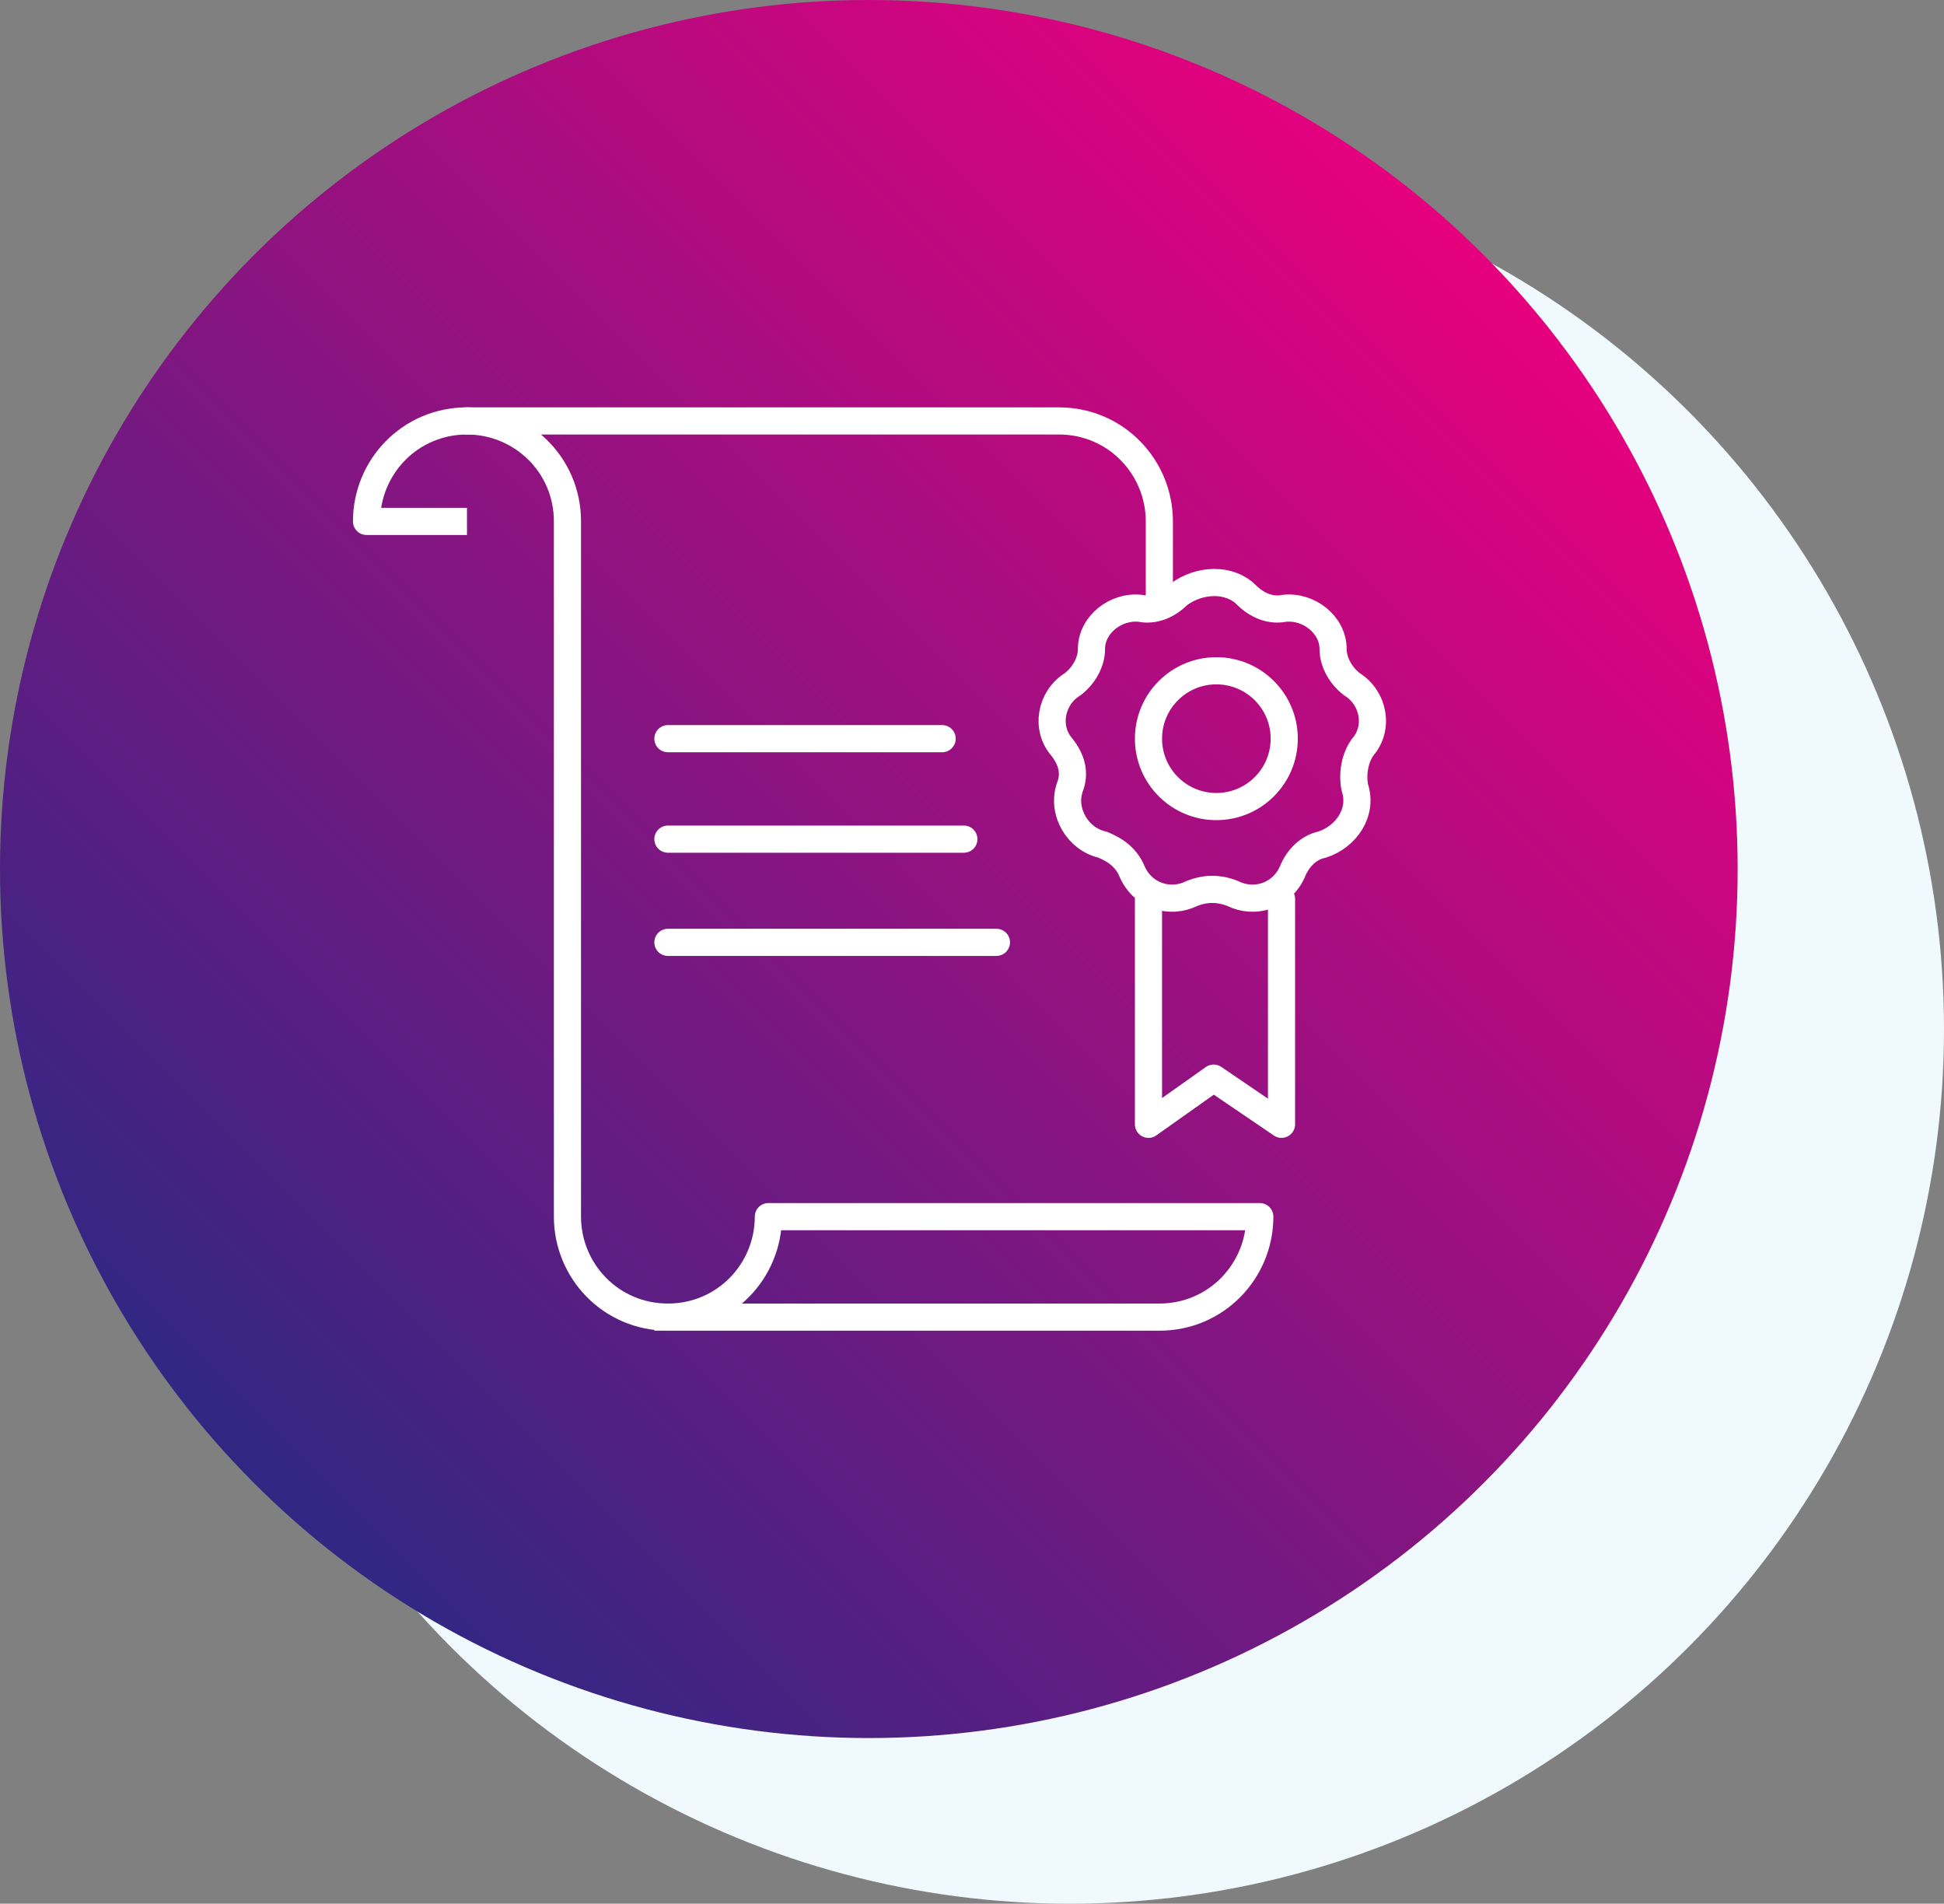
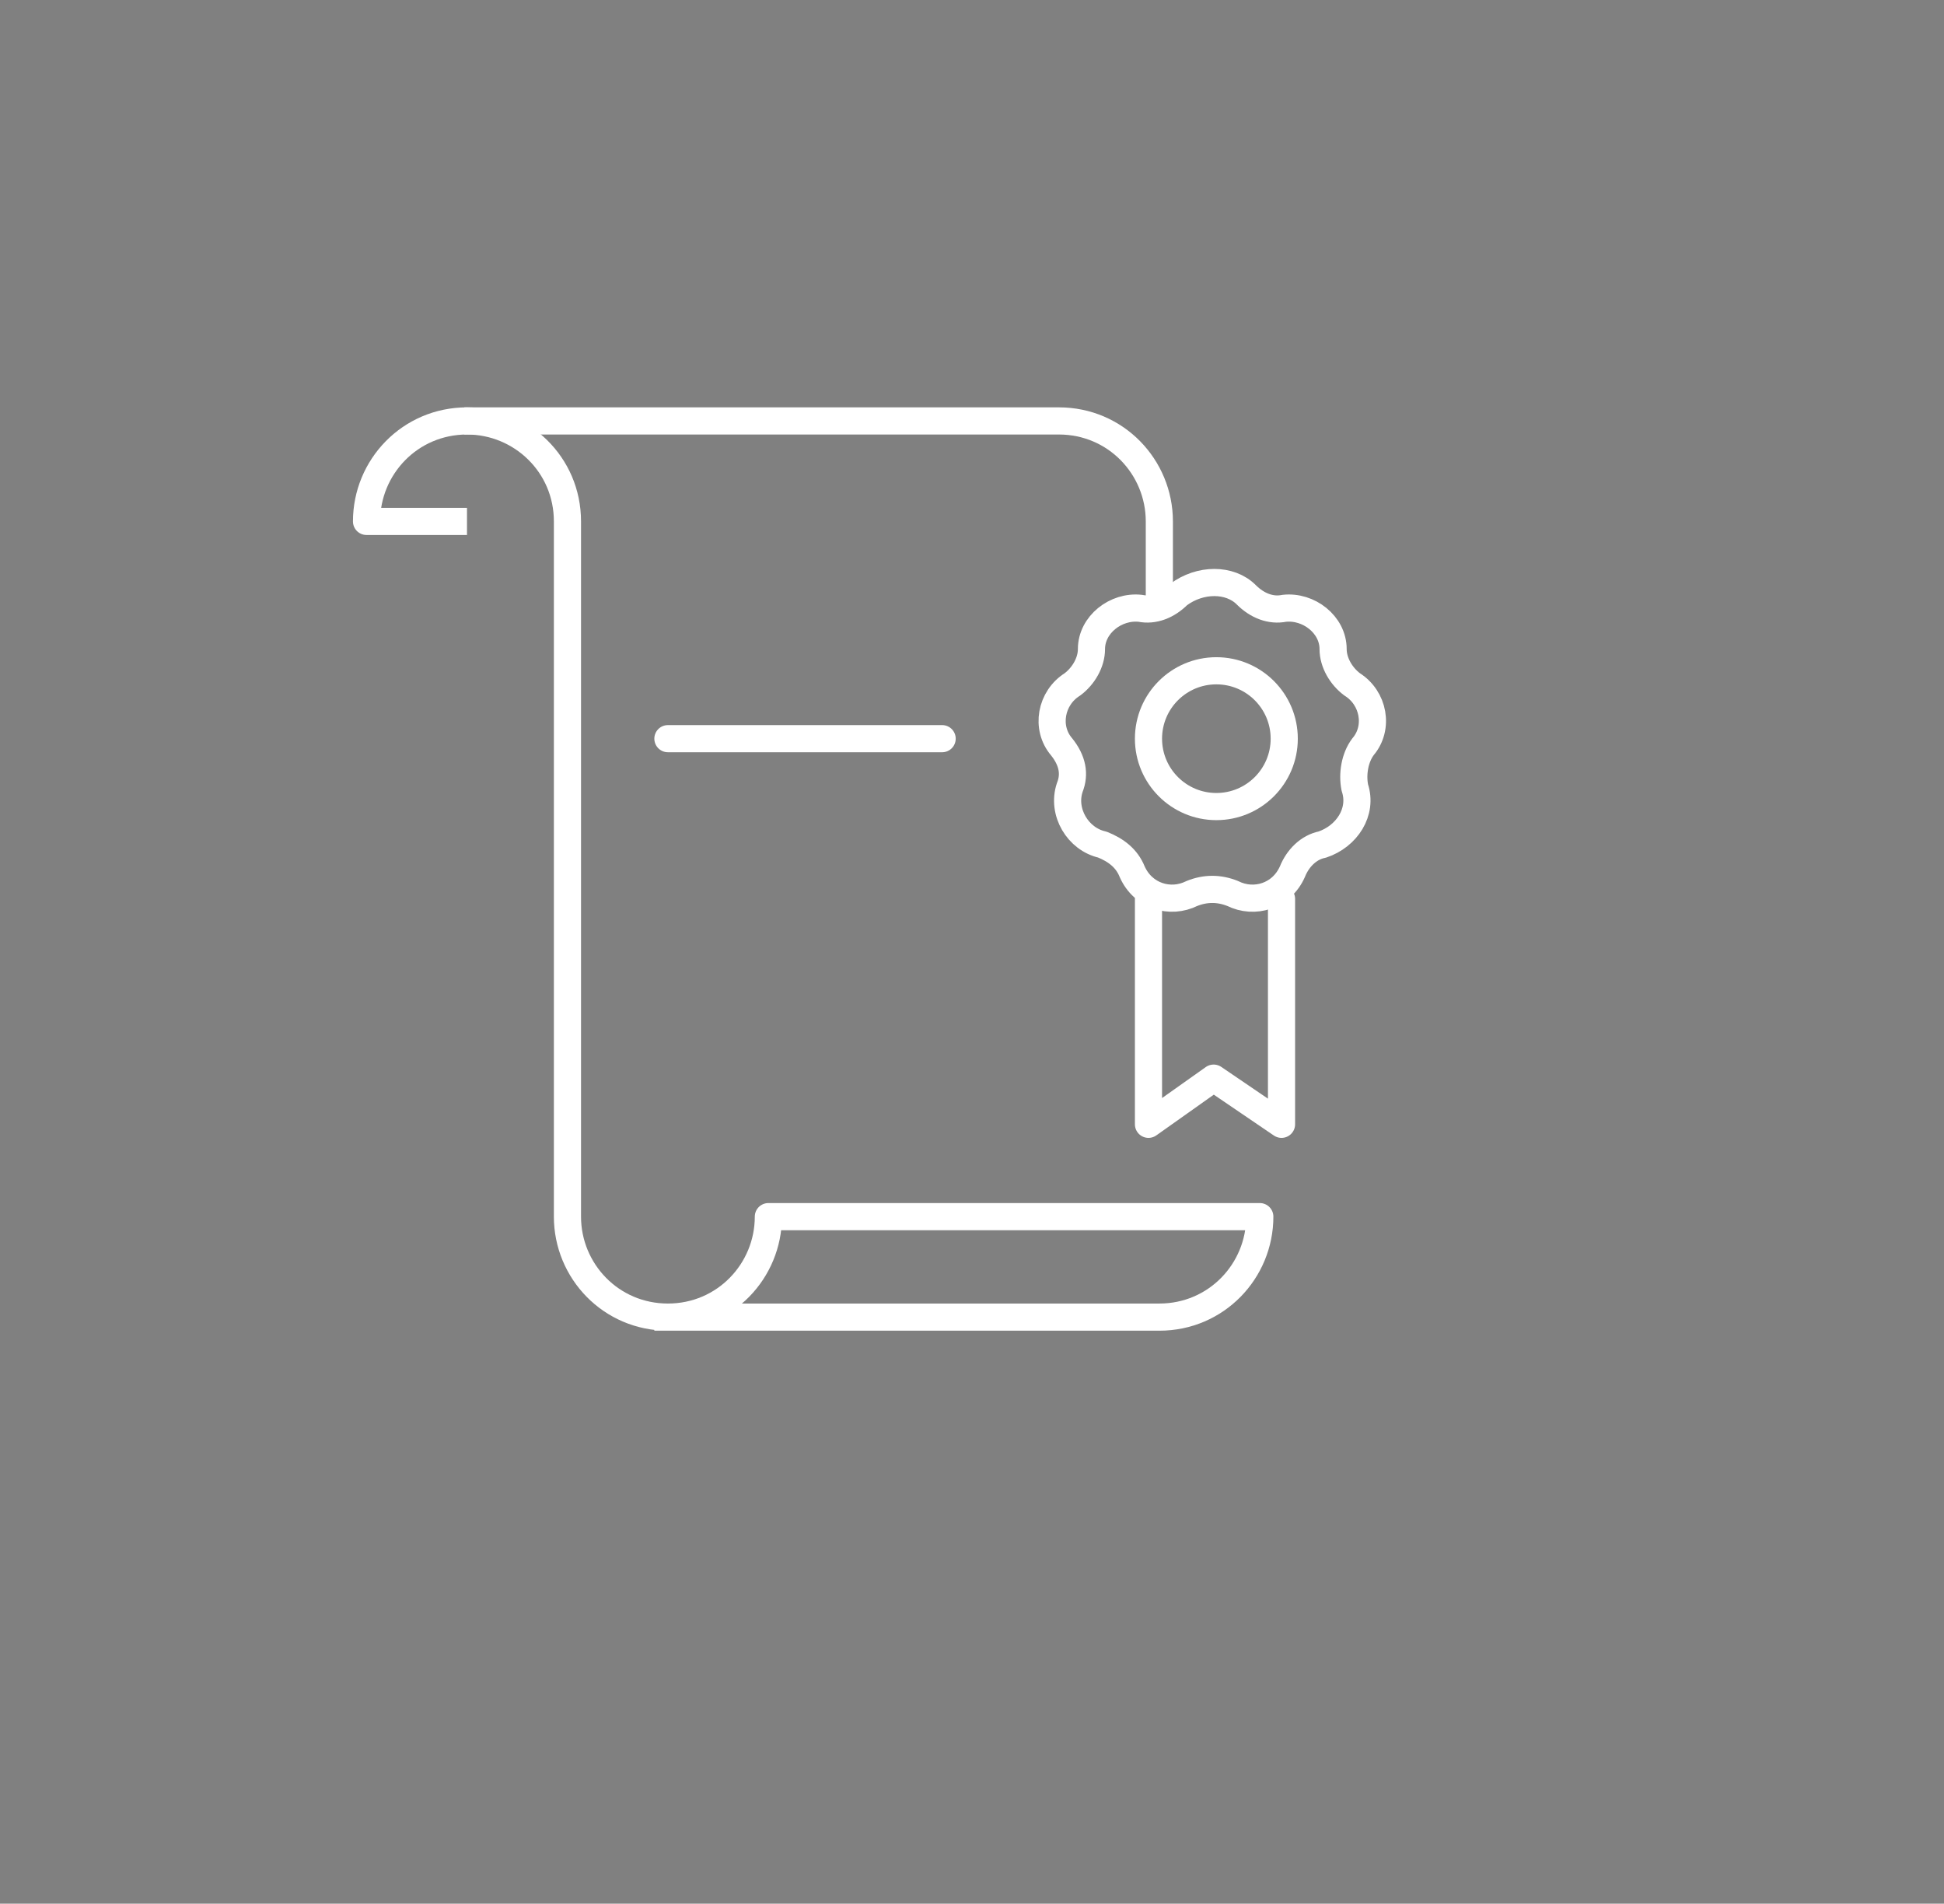
<svg xmlns="http://www.w3.org/2000/svg" version="1.1" id="Ebene_1" x="0px" y="0px" viewBox="0 0 71.6 70.1" style="enable-background:new 0 0 71.6 70.1;" xml:space="preserve">
  <rect x="0" y="0" width="71.6" height="70.1" fill="#808080" stroke="none" />
  <style type="text/css">
	.st0{fill:#F0F9FD;}
	.st1{fill:url(#SVGID_1_);}
	.st2{fill:none;stroke:#FFFFFF;stroke-linejoin:round;stroke-miterlimit:10;}
	.st3{fill:none;stroke:#FFFFFF;stroke-linecap:square;stroke-linejoin:round;stroke-miterlimit:10;}
	.st4{fill:none;stroke:#FFFFFF;stroke-linecap:round;stroke-linejoin:round;stroke-miterlimit:10;}
</style>
-   <circle class="st0" cx="39.4" cy="37.9" r="32.2" />
  <linearGradient id="SVGID_1_" gradientUnits="userSpaceOnUse" x1="9.368" y1="54.601" x2="54.601" y2="9.368">
    <stop offset="0" style="stop-color:#312783" />
    <stop offset="1" style="stop-color:#E6007E" />
  </linearGradient>
-   <circle class="st1" cx="32" cy="32" r="32" />
  <g>
    <g id="research-analysis_1_">
      <path class="st2" d="M17.1,15.5H39c2.1,0,3.7,1.7,3.7,3.7v3.2" />
      <path class="st3" d="M24.6,48.5h18.1c2.1,0,3.7-1.7,3.7-3.7H28.3C28.3,46.8,26.7,48.5,24.6,48.5L24.6,48.5c-2.1,0-3.7-1.7-3.7-3.7    V19.2c0-2.1-1.7-3.7-3.7-3.7l0,0c-2.1,0-3.7,1.7-3.7,3.7h3.2" />
      <g>
        <line class="st4" x1="24.6" y1="27.2" x2="34.7" y2="27.2" />
-         <line class="st4" x1="24.6" y1="30.9" x2="35.5" y2="30.9" />
-         <line class="st4" x1="24.6" y1="34.7" x2="36.7" y2="34.7" />
      </g>
    </g>
    <g>
      <polyline class="st4" points="42.3,33.1 42.3,41.4 44.7,39.7 47.2,41.4 47.2,33.1   " />
-       <path class="st2" d="M45.9,21.9L45.9,21.9c0.4,0.4,0.9,0.6,1.4,0.5l0,0c0.9-0.1,1.8,0.6,1.8,1.5l0,0c0,0.5,0.3,1,0.7,1.3l0,0    c0.8,0.5,1,1.6,0.4,2.3l0,0c-0.3,0.4-0.4,1-0.3,1.5l0,0c0.3,0.9-0.3,1.8-1.2,2.1l0,0c-0.5,0.1-0.9,0.5-1.1,1l0,0    c-0.4,0.9-1.4,1.2-2.2,0.8l0,0c-0.5-0.2-1-0.2-1.5,0l0,0c-0.8,0.4-1.8,0.1-2.2-0.8l0,0c-0.2-0.5-0.6-0.8-1.1-1l0,0    c-0.9-0.2-1.5-1.2-1.2-2.1l0,0c0.2-0.5,0.1-1-0.3-1.5l0,0c-0.6-0.7-0.4-1.8,0.4-2.3l0,0c0.4-0.3,0.7-0.8,0.7-1.3l0,0    c0-0.9,0.9-1.6,1.8-1.5l0,0c0.5,0.1,1-0.1,1.4-0.5l0,0C44.2,21.3,45.3,21.3,45.9,21.9z" />
+       <path class="st2" d="M45.9,21.9L45.9,21.9c0.4,0.4,0.9,0.6,1.4,0.5c0.9-0.1,1.8,0.6,1.8,1.5l0,0c0,0.5,0.3,1,0.7,1.3l0,0    c0.8,0.5,1,1.6,0.4,2.3l0,0c-0.3,0.4-0.4,1-0.3,1.5l0,0c0.3,0.9-0.3,1.8-1.2,2.1l0,0c-0.5,0.1-0.9,0.5-1.1,1l0,0    c-0.4,0.9-1.4,1.2-2.2,0.8l0,0c-0.5-0.2-1-0.2-1.5,0l0,0c-0.8,0.4-1.8,0.1-2.2-0.8l0,0c-0.2-0.5-0.6-0.8-1.1-1l0,0    c-0.9-0.2-1.5-1.2-1.2-2.1l0,0c0.2-0.5,0.1-1-0.3-1.5l0,0c-0.6-0.7-0.4-1.8,0.4-2.3l0,0c0.4-0.3,0.7-0.8,0.7-1.3l0,0    c0-0.9,0.9-1.6,1.8-1.5l0,0c0.5,0.1,1-0.1,1.4-0.5l0,0C44.2,21.3,45.3,21.3,45.9,21.9z" />
      <circle class="st2" cx="44.8" cy="27.2" r="2.5" />
    </g>
  </g>
</svg>